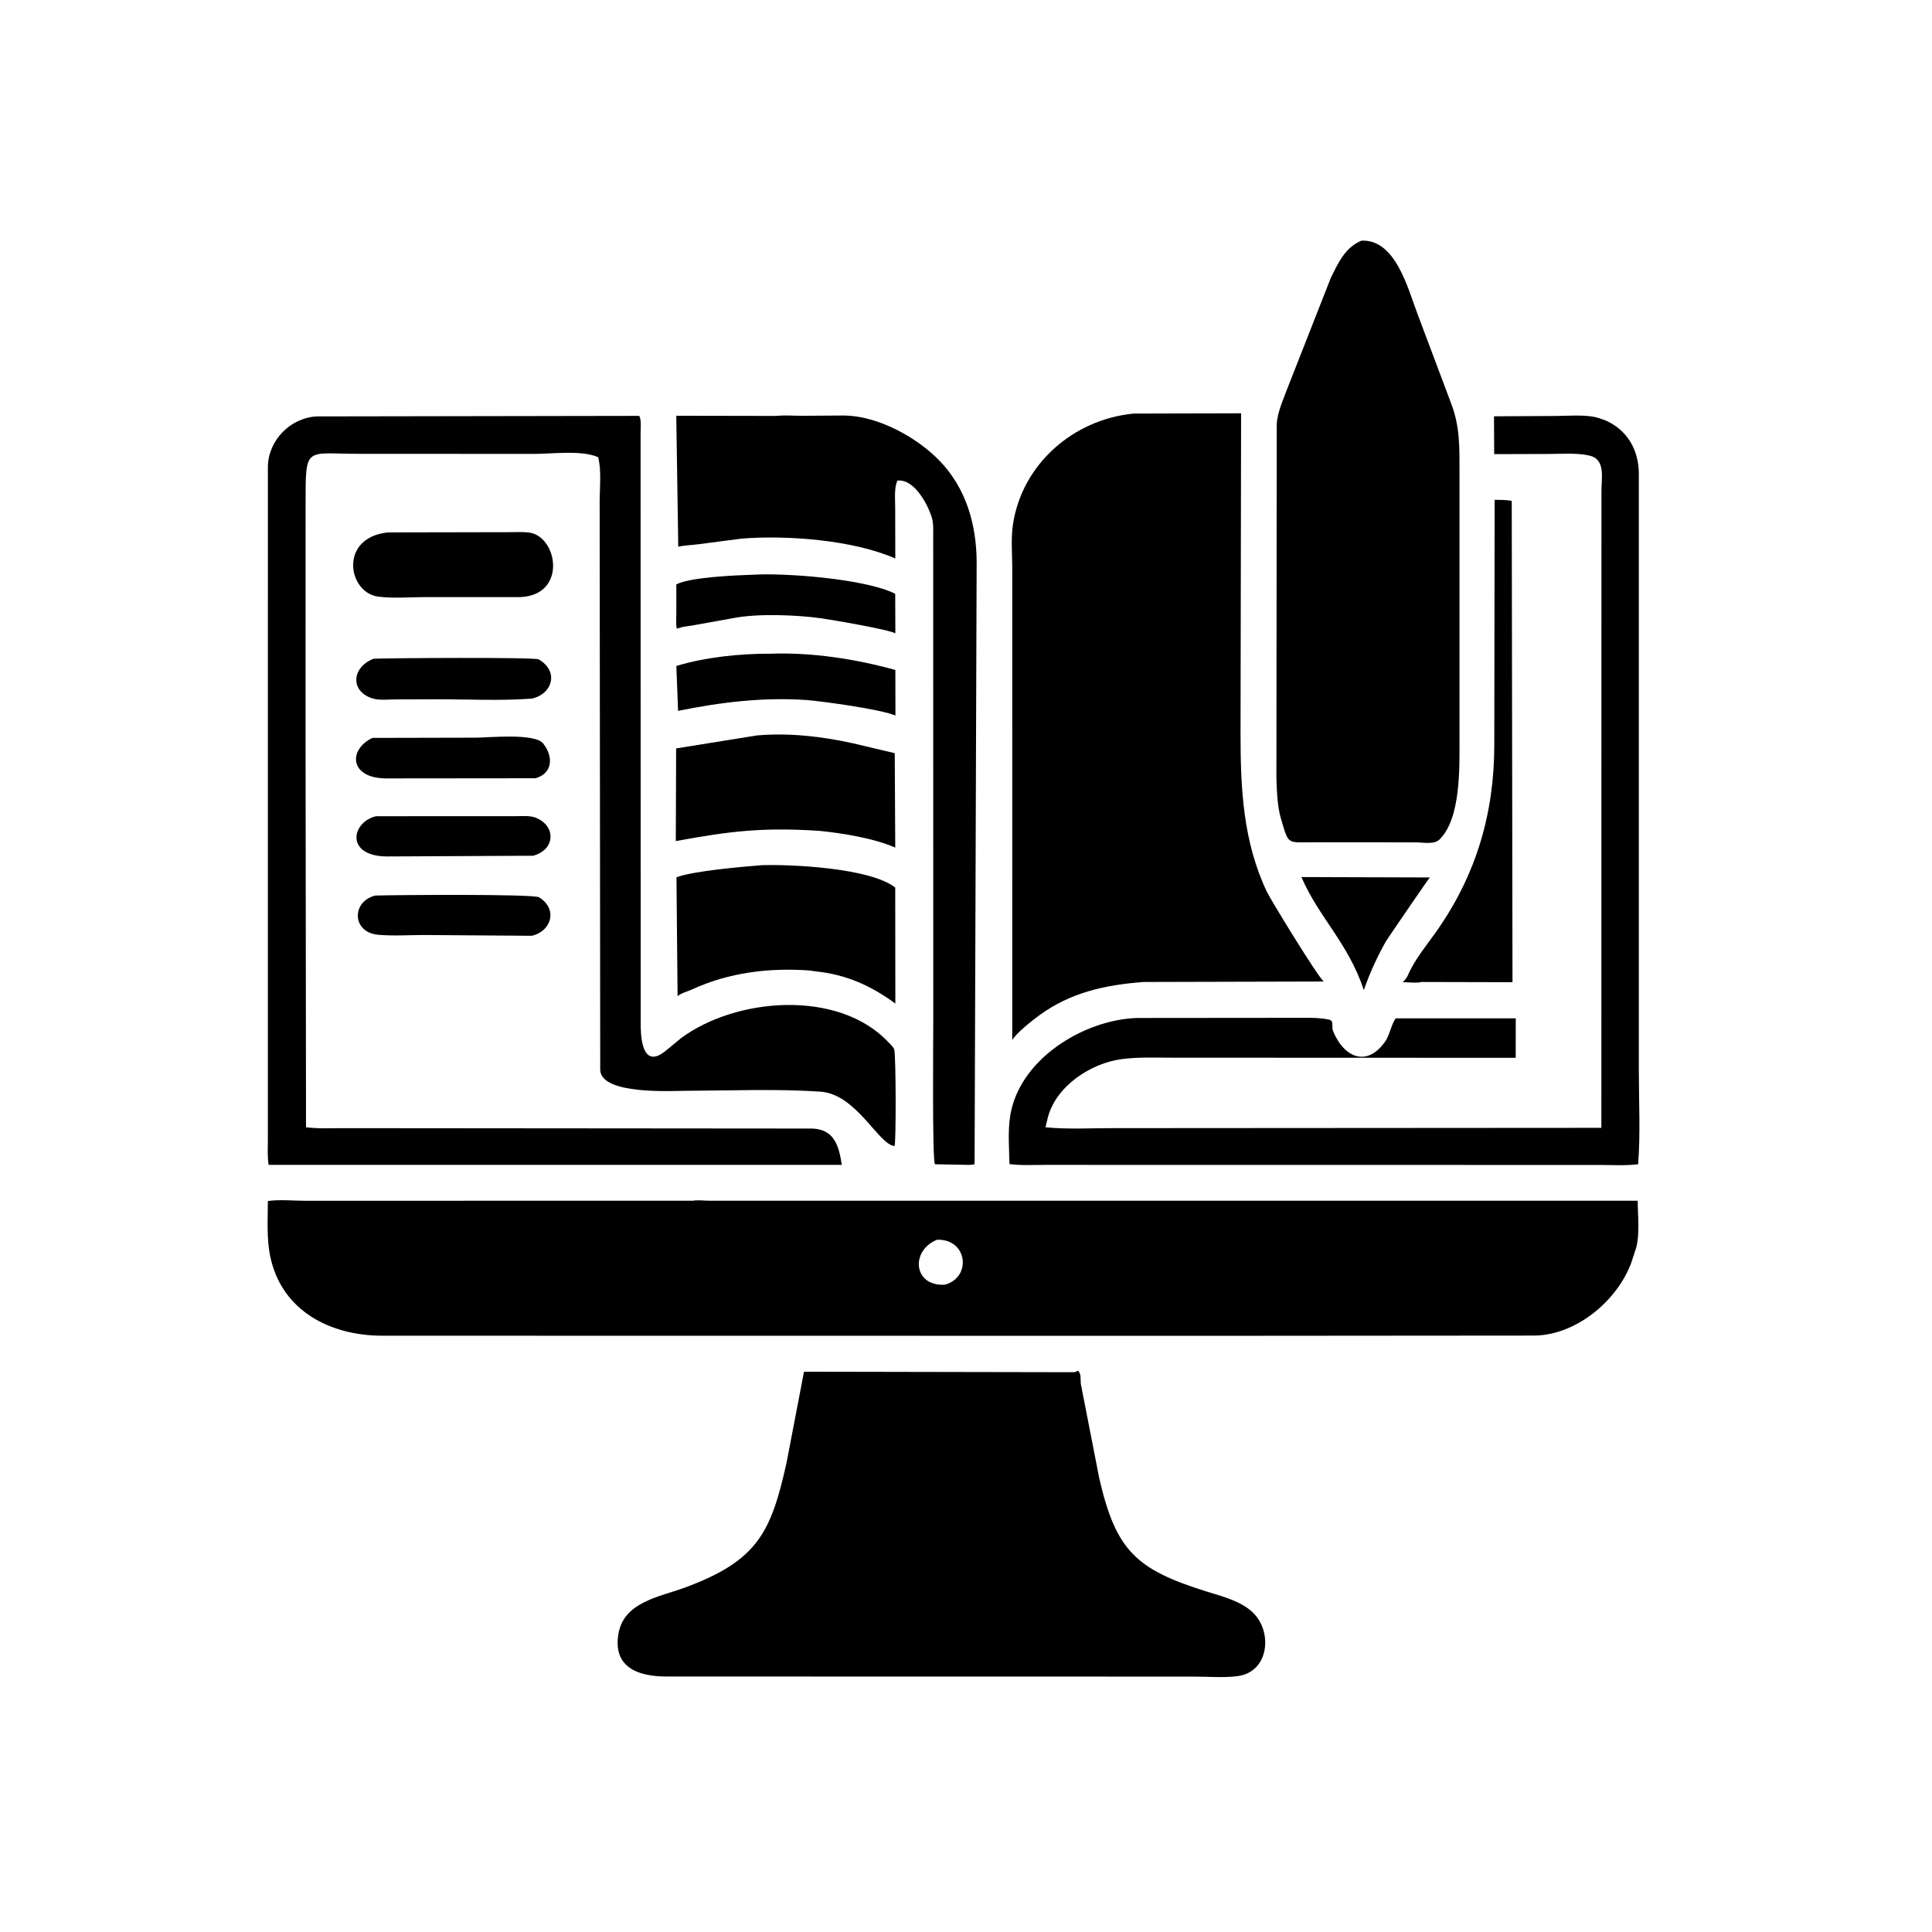
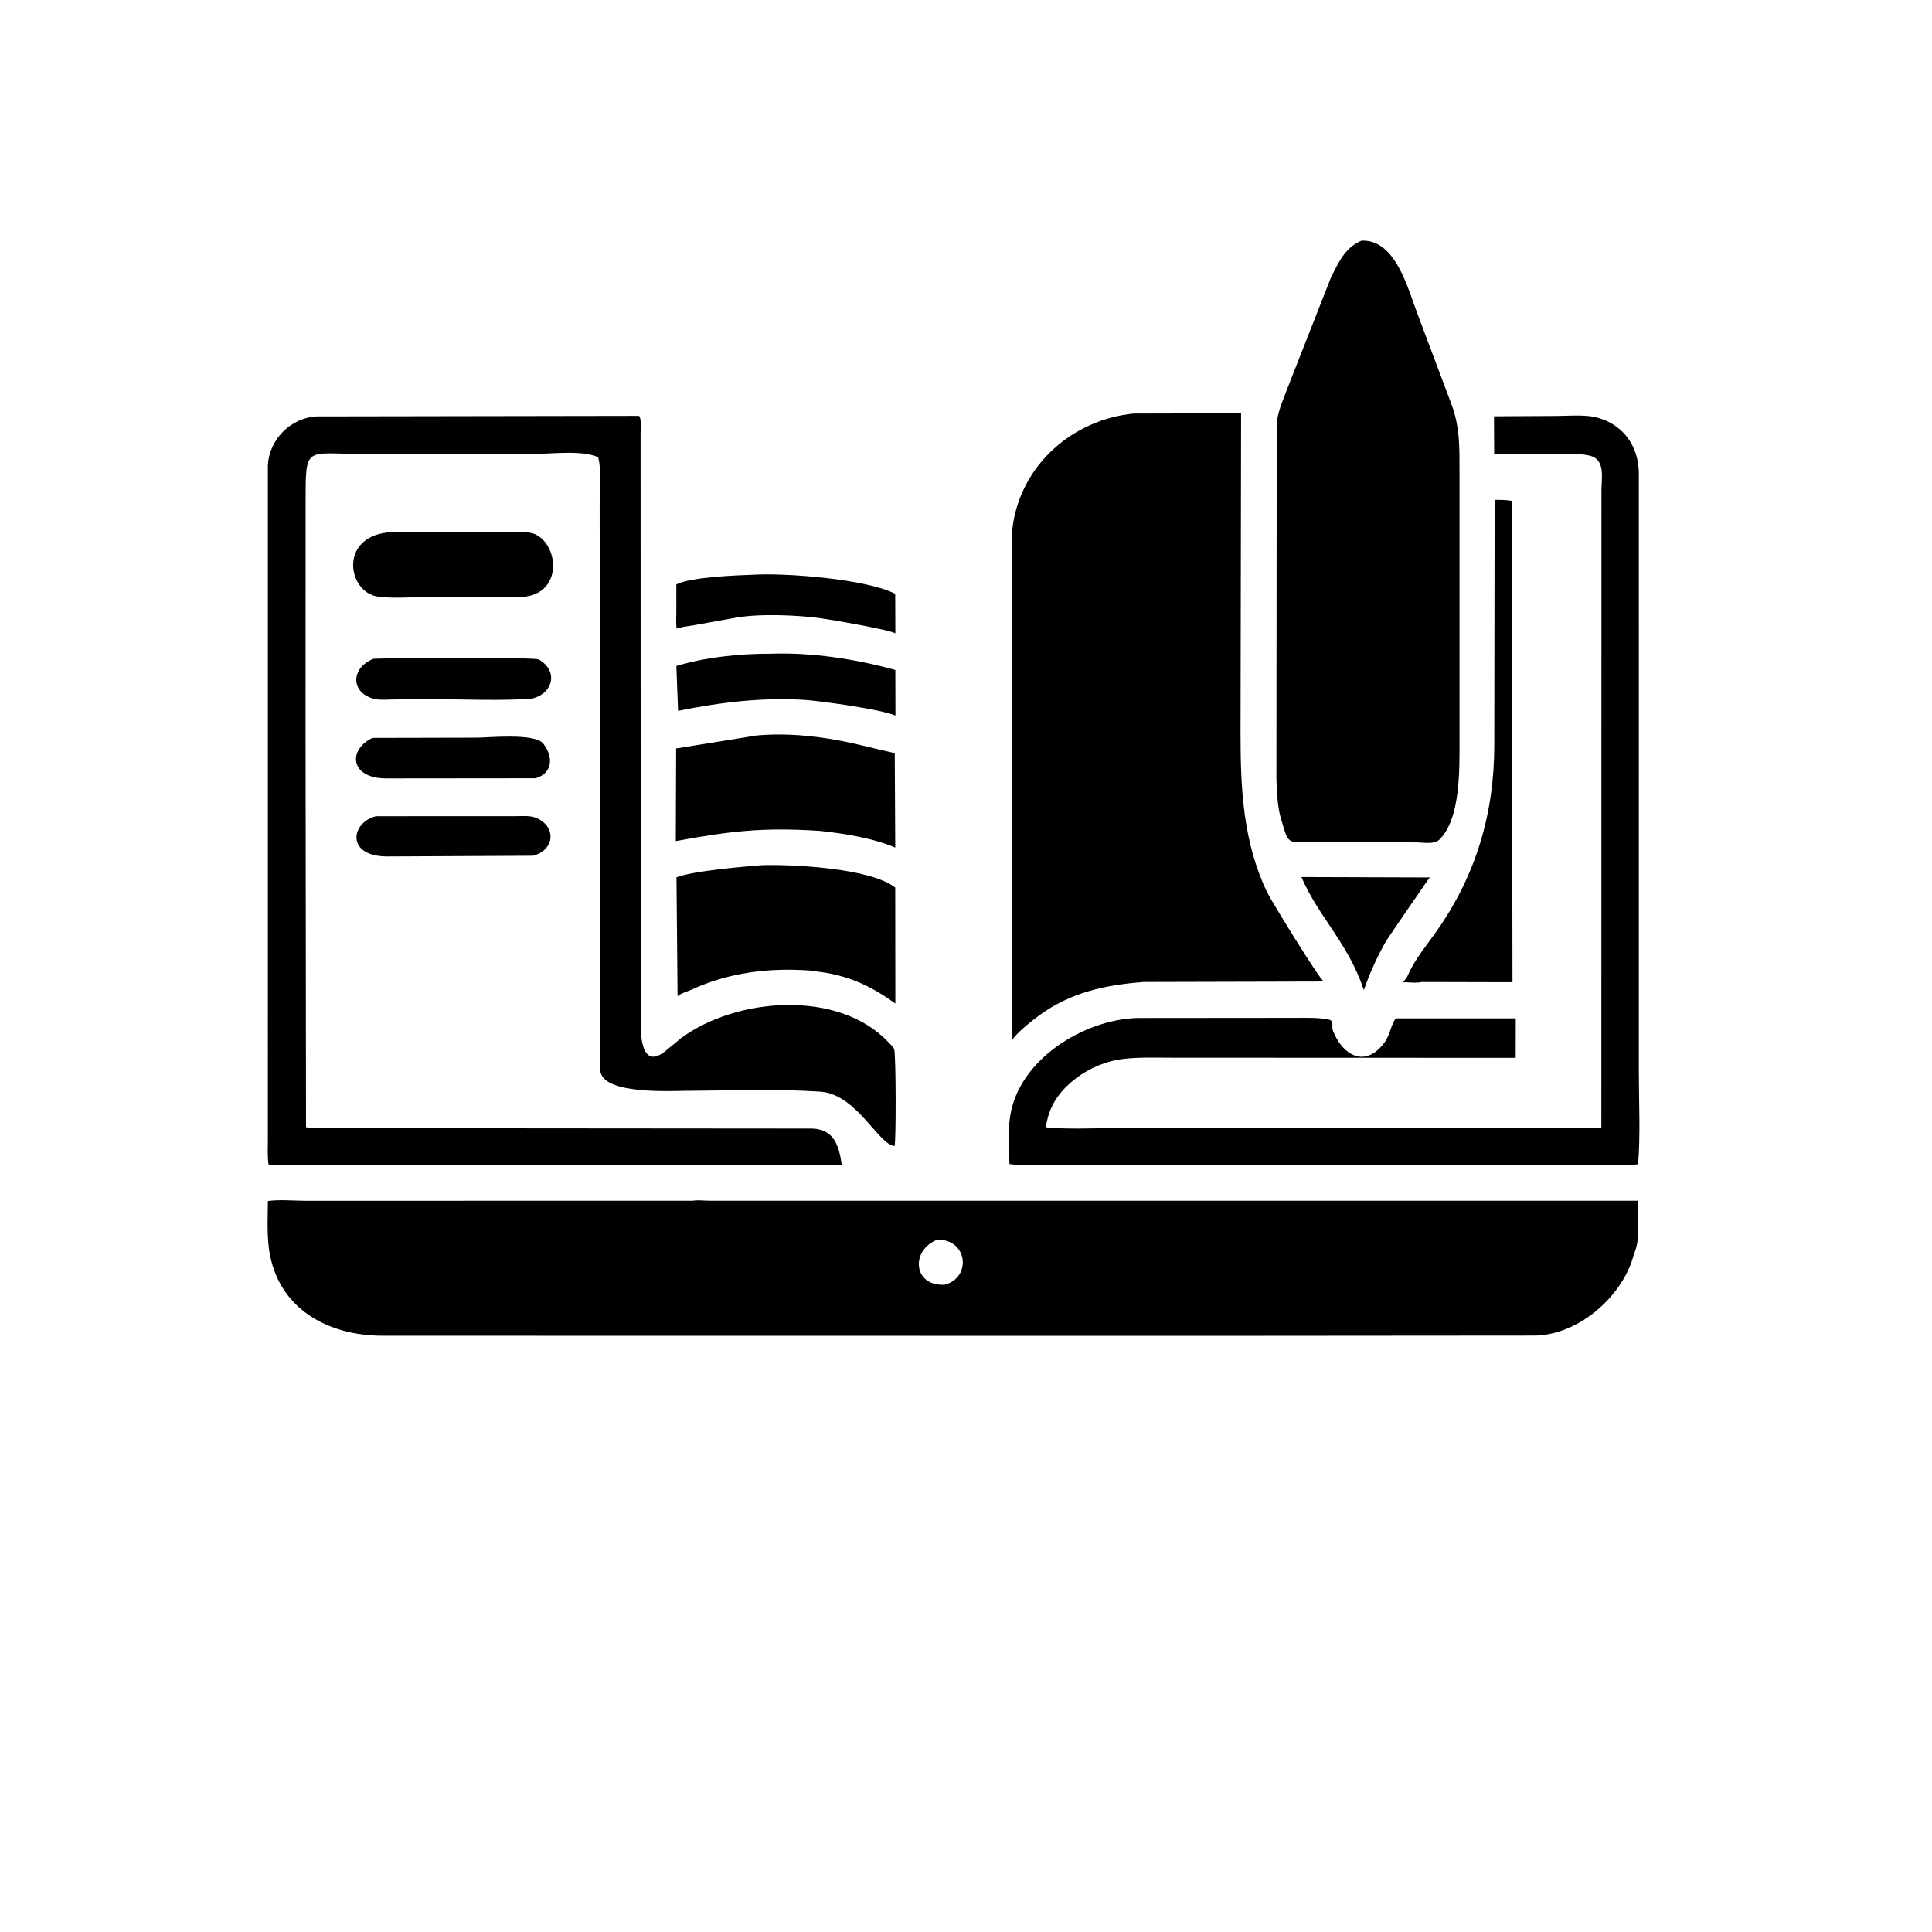
<svg xmlns="http://www.w3.org/2000/svg" version="1.1" style="display: block;" viewBox="0 0 2048 2048" width="640" height="640">
  <path transform="translate(0,0)" fill="rgb(0,0,0)" d="M 1457.5 892.878 L 1394.65 892.841 C 1363.59 892.742 1366.48 896.73 1357.75 867.379 C 1354.01 854.792 1353.48 838.055 1353.04 824.896 L 1353.39 450.031 C 1353.99 436.975 1360.3 423.691 1364.78 411.478 L 1410.79 294.365 C 1418.87 278.268 1425.67 262.6 1443.11 255.125 C 1479.32 253.271 1492.47 306.067 1502.47 332.395 L 1538.46 428.148 C 1547.73 452.582 1547.12 474.771 1547.14 500.733 L 1547.14 784.462 C 1547.06 813.978 1548.69 867.922 1525.69 890.15 C 1520.23 895.421 1507.91 892.955 1501.02 892.96 L 1457.5 892.878 z" />
  <path transform="translate(0,0)" fill="rgb(0,0,0)" d="M 1212.08 1040.94 C 1171.48 1044.09 1135.03 1051.88 1101.5 1076.41 C 1094.71 1081.37 1077.13 1095.09 1073.03 1102.57 L 1073.04 602.811 C 1073.04 587.765 1071.5 570.845 1073.75 556 C 1083.42 491.997 1137.67 444.635 1201.62 438.403 L 1315.61 438.118 L 1315.02 777.953 C 1315.03 835.765 1317.63 892.171 1343.03 945.5 C 1347.11 954.069 1397.4 1036.27 1403.28 1040.44 L 1212.08 1040.94 z" />
-   <path transform="translate(0,0)" fill="rgb(0,0,0)" d="M 989.301 1083.28 L 989.222 568.338 C 989.2 561.861 989.722 554.363 987.62 548.166 L 987.211 547 C 982.854 533.653 968.882 507.573 951.42 509.424 C 947.591 516.314 948.991 530.11 948.941 538.012 L 949.051 592.026 C 904.382 572.39 834.277 567.067 786.024 570.96 L 740.532 576.897 C 733.462 577.857 725.871 577.916 718.982 579.597 L 716.87 440.72 L 822.542 440.9 C 831.883 439.976 841.935 440.776 851.392 440.745 L 895.511 440.442 C 931.211 441.176 972.143 463.614 996.311 488.789 C 1024.38 518.031 1035.14 556.482 1035.29 595.892 L 1033.1 1234.1 C 1029.01 1235.33 1023.59 1234.66 1019.31 1234.67 L 991.085 1234.16 C 988.096 1230.54 989.311 1099.48 989.301 1083.28 z" />
  <path transform="translate(0,0)" fill="rgb(0,0,0)" d="M 323.908 783.959 L 324.392 1194.92 C 337.41 1196.66 351.371 1195.89 364.499 1195.9 L 861.426 1196.31 C 884.171 1197.36 889.274 1214.27 892.35 1234.83 L 284.749 1234.8 C 283.323 1225.85 283.975 1216.3 283.951 1207.24 L 283.969 494.207 C 284.701 466.435 307.891 442.859 335.789 441.413 L 677.349 440.846 C 680.154 442.991 679.036 456.061 679.039 459.509 L 679.175 1088.89 C 679.534 1105.39 683.1 1133.32 706.765 1112.99 L 721.928 1100.5 C 779.701 1057.51 888.873 1048.21 941.925 1105 C 943.689 1106.89 947.265 1110.06 947.939 1112.55 C 949.778 1119.35 949.968 1211.71 948.237 1214.85 C 931.059 1213.3 908.02 1159.74 869.527 1157.18 C 822.834 1154.08 774.898 1156.1 728.074 1156.28 C 711.544 1156.34 637.694 1160.76 636.264 1134.33 L 635.662 532.438 C 635.649 517.948 637.77 498.648 634.066 484.666 C 616.809 476.865 585.187 481.171 566.311 481.149 L 380.81 481.071 C 323.351 481.098 323.978 471.875 323.94 533.549 L 323.908 783.959 z" />
  <path transform="translate(0,0)" fill="rgb(0,0,0)" d="M 1469.31 1102.62 C 1473.48 1095.4 1475.01 1085.96 1479.47 1079.48 L 1606.77 1079.48 L 1606.71 1121.33 L 1243.31 1121.2 C 1225.46 1121.21 1207.22 1120.39 1189.5 1122.64 C 1156.08 1126.88 1118.4 1151.84 1110.43 1185.96 L 1108.28 1194.96 C 1131.6 1197.29 1156.14 1195.87 1179.62 1195.88 L 1697.5 1195.55 L 1697.61 520.446 C 1697.56 506.318 1702.27 486.779 1684.54 482.862 C 1671.01 479.87 1654.89 481.246 1641 481.223 L 1583.88 481.393 L 1583.71 441.307 L 1649.25 440.946 C 1663.55 440.964 1681.58 438.936 1695.24 443.311 L 1701.81 445.629 C 1724.82 455.643 1736.66 476.553 1737.23 500.667 L 1737.24 1136.52 C 1737.24 1168.69 1739.04 1202.11 1736.46 1234.15 C 1723.35 1235.8 1709.41 1234.91 1696.2 1234.91 L 1108.29 1234.83 C 1095.75 1234.81 1082.48 1235.59 1070.07 1233.98 C 1069.74 1217.58 1068.31 1199.94 1070.72 1183.68 C 1079.68 1123.28 1148.35 1081.03 1205.09 1079.09 L 1373.96 1078.94 C 1385.58 1078.96 1397.25 1078.42 1408.69 1080.8 C 1414.62 1082.03 1411.07 1088.02 1413.11 1093 C 1424.82 1121.59 1449.78 1132.02 1469.31 1102.62 z" />
  <path transform="translate(0,0)" fill="rgb(0,0,0)" d="M 1506.75 1040.95 C 1502.36 1042.41 1491.94 1041.09 1486.92 1041.13 C 1489.31 1038.78 1491.16 1036.8 1492.5 1033.67 C 1499.6 1017.09 1512.56 1001.72 1522.93 986.958 C 1564.9 927.215 1583.93 862.084 1584.01 789.957 L 1584.37 529.874 C 1590.68 529.893 1596.58 529.793 1602.51 530.939 L 1603.31 1041.18 L 1506.75 1040.95 z" />
  <path transform="translate(0,0)" fill="rgb(0,0,0)" d="M 551.316 632.949 L 450.229 632.969 C 434.261 632.967 416.725 634.501 400.998 632.469 C 368.618 628.285 358.919 569.806 411.194 564.376 L 540.479 564.126 C 547.144 564.131 554.249 563.64 560.863 564.525 C 591.349 568.6 601.398 631.089 551.316 632.949 z" />
  <path transform="translate(0,0)" fill="rgb(0,0,0)" d="M 870.242 655.395 C 844.455 651.794 802.694 650.141 777.081 655.278 L 735.5 662.754 C 729.692 663.795 724.073 664.173 718.426 666.044 L 717.408 666.398 C 716.304 661.32 716.943 655.127 716.939 649.898 L 716.932 619.453 C 731.913 611.734 780.145 609.833 798.235 609.221 C 832.287 607.142 918.125 613.612 948.958 629.461 L 949.118 671.398 C 942.842 667.381 878.774 656.52 870.242 655.395 z" />
  <path transform="translate(0,0)" fill="rgb(0,0,0)" d="M 855.246 742.057 C 808.695 738.92 764.375 744.321 718.784 753.539 L 716.964 705.96 C 747.749 696.598 784.534 692.818 816.529 692.964 C 860.07 691.339 906.994 698.481 949.102 710.205 L 949.211 758.467 C 932.335 751.595 872.967 743.606 855.246 742.057 z" />
  <path transform="translate(0,0)" fill="rgb(0,0,0)" d="M 563.734 740.566 C 530.308 743.037 495.739 741.201 462.19 741.272 L 418.692 741.414 C 411.616 741.43 402.666 742.482 395.874 740.622 C 371.467 733.939 371.765 707.845 395.986 698.281 C 412.471 697.524 566.787 696.563 570.964 698.959 C 592.755 711.456 585.877 735.59 563.734 740.566 z" />
  <path transform="translate(0,0)" fill="rgb(0,0,0)" d="M 868.759 880.754 C 808.709 876.849 774.294 880.943 716.381 891.574 L 716.73 793.365 L 802.191 779.61 C 835.942 776.602 871.208 780.6 904.16 787.92 L 948.477 798.408 L 948.999 898.482 C 926.241 888.528 893.041 883.227 868.759 880.754 z" />
  <path transform="translate(0,0)" fill="rgb(0,0,0)" d="M 567.667 824.986 L 409.203 825.144 C 370.311 824.963 368.943 794.378 394.872 782.203 L 504.202 781.952 C 517.741 781.973 567.538 776.735 576.011 788.399 L 576.667 789.332 C 586.456 802.561 585.912 819.698 567.667 824.986 z" />
  <path transform="translate(0,0)" fill="rgb(0,0,0)" d="M 565.08 907.118 L 410.587 907.879 C 366.057 907.883 372.029 871.696 398.553 865.219 L 546.219 865.187 C 552.853 865.197 561.695 864.316 567.909 866.797 C 589.815 875.545 588.677 900.903 565.08 907.118 z" />
  <path transform="translate(0,0)" fill="rgb(0,0,0)" d="M 864.5 1029.67 L 857.948 1028.74 C 815.125 1025.7 772.611 1030.86 733.353 1048.94 C 728.97 1050.96 721.613 1052.82 718.252 1056.02 L 717.091 929.961 C 734.809 923.177 788.606 918.613 807.777 917.119 C 839.935 916.17 922.702 920.124 948.98 940.853 L 949.11 1063.8 C 923.017 1044.75 897.347 1033.12 864.5 1029.67 z" />
  <path transform="translate(0,0)" fill="rgb(0,0,0)" d="M 1469.11 997.884 C 1459.71 1014.58 1452.02 1031.39 1445.75 1049.48 C 1428.8 998.995 1398.15 972.818 1379.56 929.723 L 1515.67 930.137 C 1514.62 931.035 1470.78 995.048 1469.11 997.884 z" />
-   <path transform="translate(0,0)" fill="rgb(0,0,0)" d="M 563.66 991.967 L 449.877 991.145 C 433.803 991.141 416.821 992.34 400.903 990.905 C 372.582 988.353 372.696 955.25 397.94 949.319 C 418.056 948.689 565.441 947.509 571.413 951.168 C 591.628 963.553 584.602 987.259 563.66 991.967 z" />
  <path transform="translate(0,0)" fill="rgb(0,0,0)" d="M 1285.5 1416.03 L 404.714 1415.91 C 350.463 1415.68 298.9 1390.03 286.571 1332.36 C 282.48 1313.22 283.908 1292.63 283.96 1273.14 C 296.314 1271.36 311.056 1272.87 323.624 1272.87 L 734.636 1272.81 C 739.431 1271.85 746.933 1272.81 752.033 1272.81 L 1736.02 1272.8 C 1736.08 1288.33 1738.84 1311.48 1733.23 1326.31 L 1729.13 1338.84 C 1714.16 1378.72 1671.65 1414.57 1627.72 1415.76 L 1285.5 1416.03 z M 993.318 1314.18 C 964.802 1325.67 968.077 1363.83 1001.54 1361.83 C 1030.18 1354.25 1025.82 1313.13 993.318 1314.18 z" />
-   <path transform="translate(0,0)" fill="rgb(0,0,0)" d="M 861.708 1777.2 L 705.537 1777.15 C 677.213 1777.06 649.027 1767.85 655.685 1731.29 C 661.745 1698.02 699.425 1692.7 725.61 1683.05 C 802.763 1654.62 817.313 1624.94 833.841 1550.22 L 852.27 1454.06 L 1139.37 1454.6 L 1142.5 1453.1 C 1146.47 1455.39 1145.19 1462.97 1145.75 1467.19 L 1165.32 1567.3 C 1183.03 1644.16 1204.62 1663.81 1279.11 1687.09 C 1295.85 1692.32 1315.84 1697.16 1328.62 1709.89 C 1349.28 1730.48 1345.04 1772.52 1311.77 1776.79 C 1297.13 1778.67 1280.9 1777.27 1266.08 1777.27 L 861.708 1777.2 z" />
</svg>